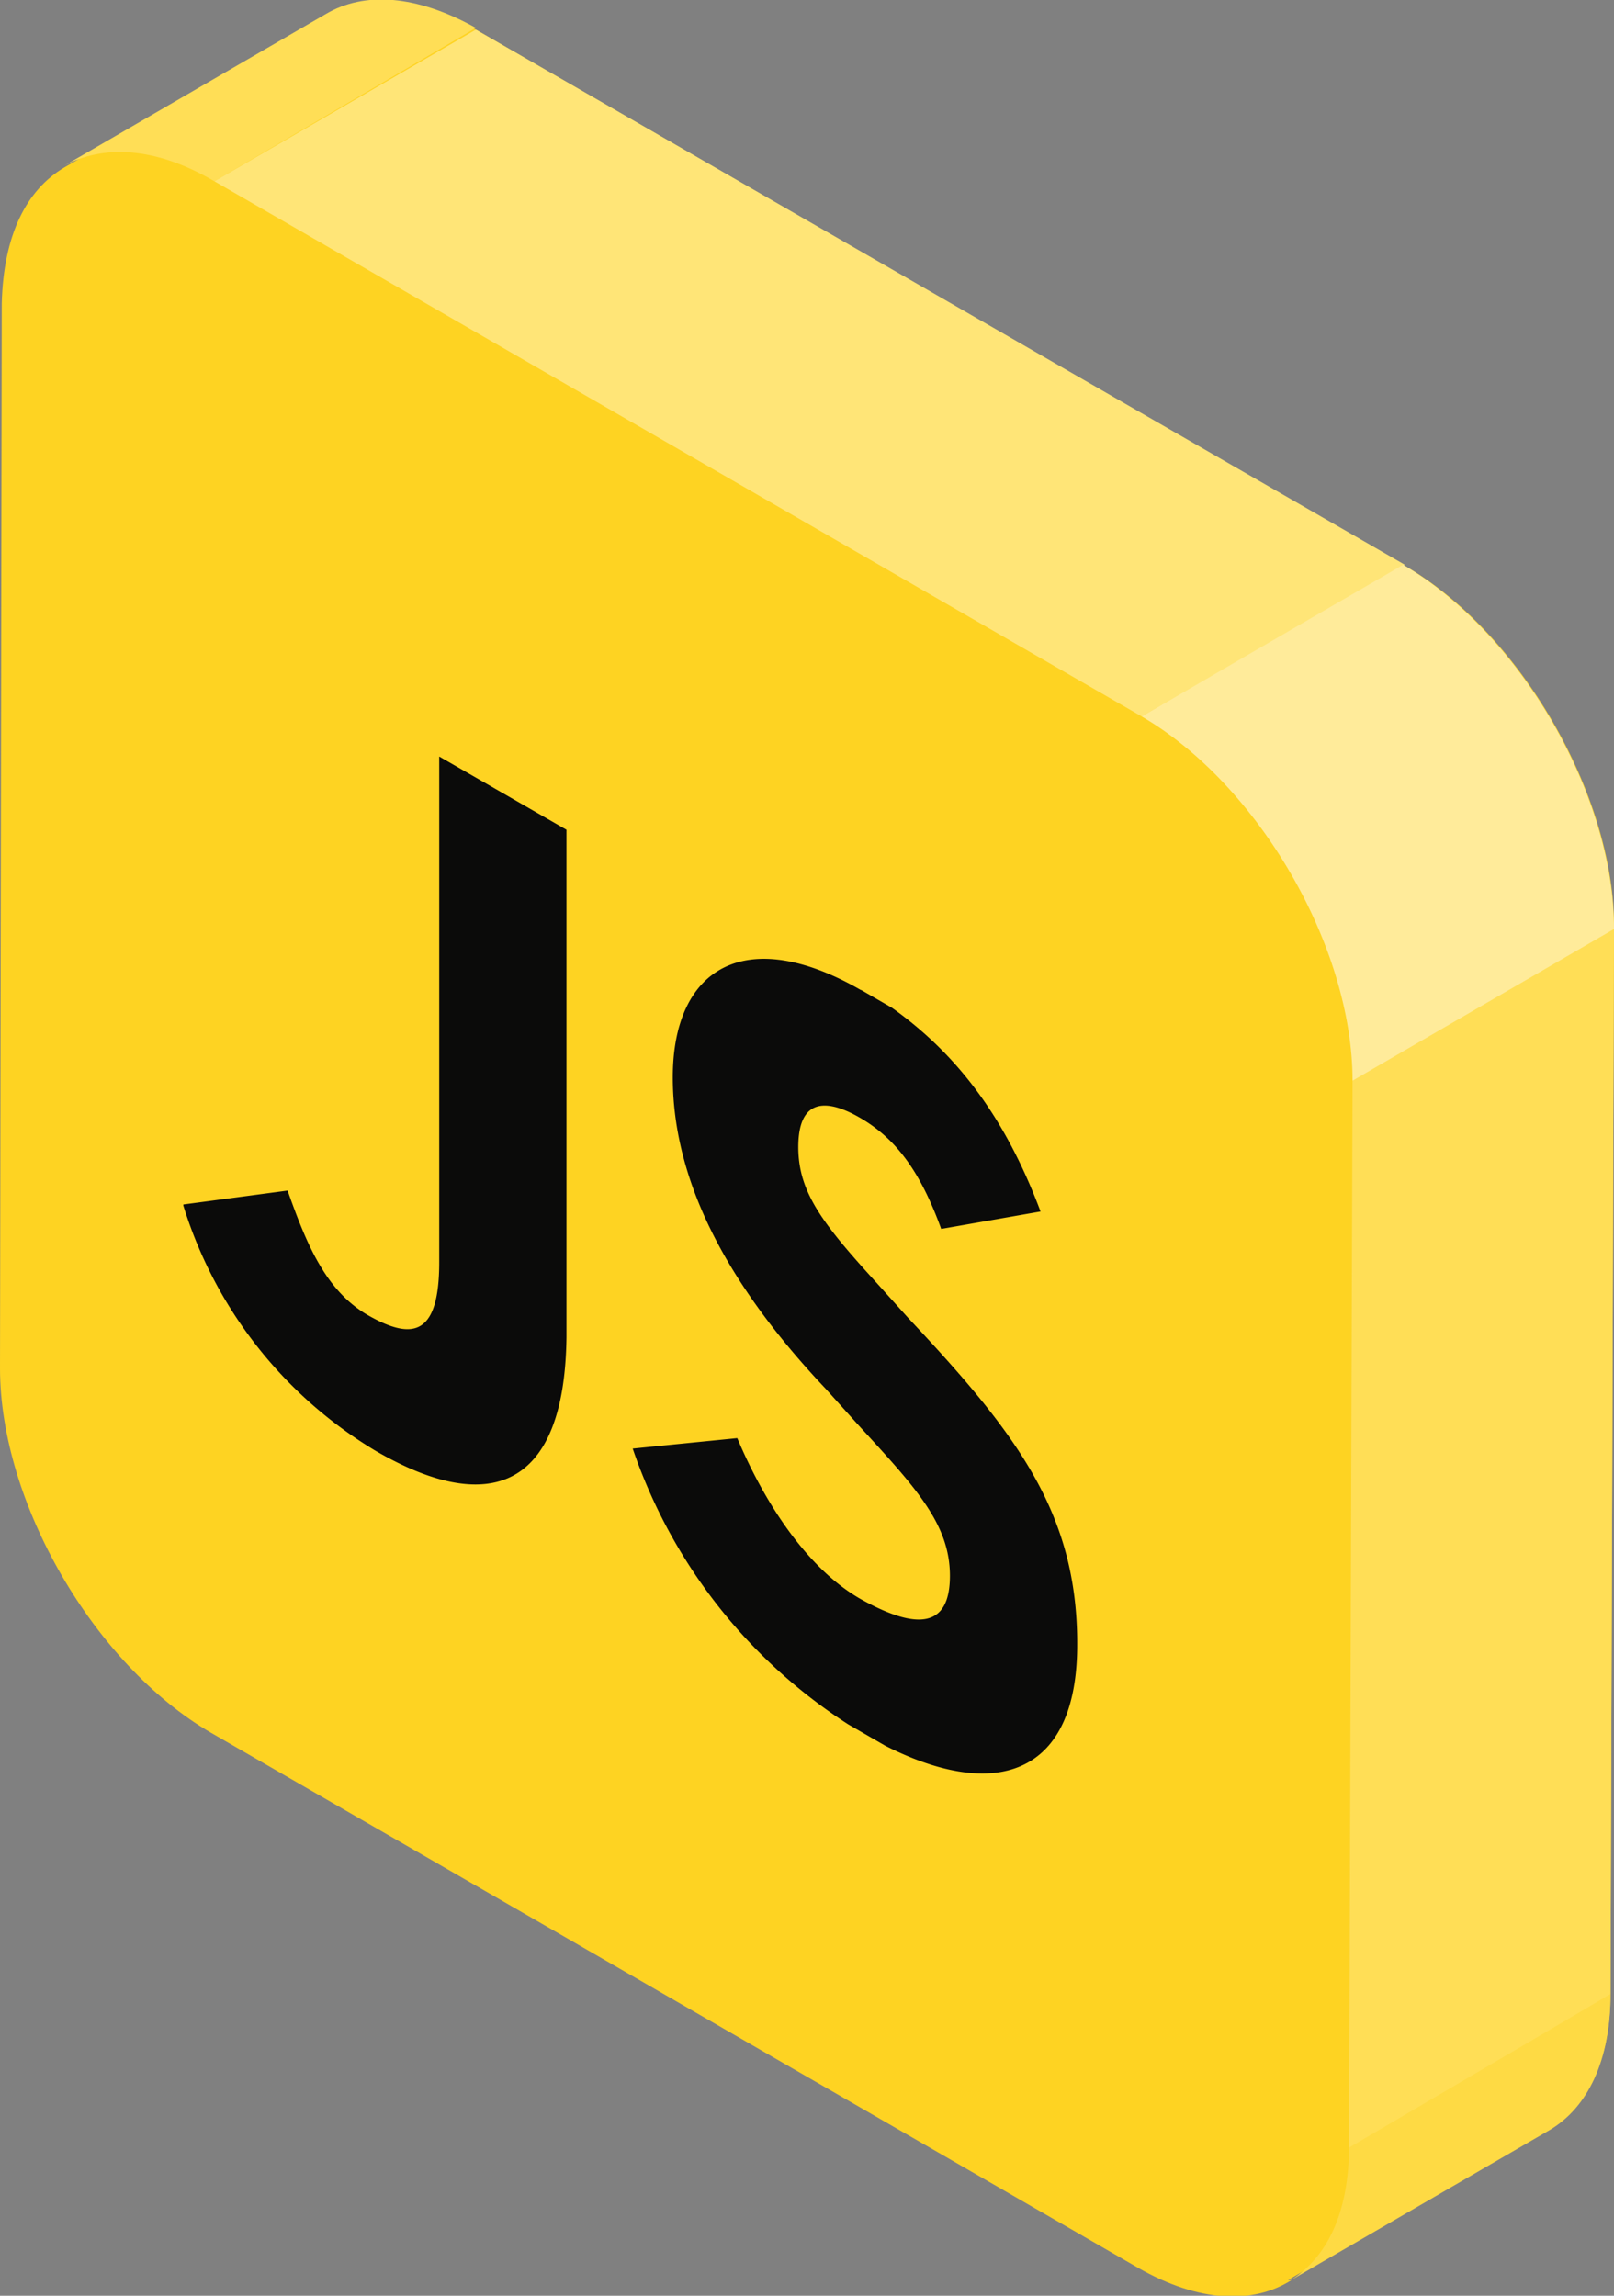
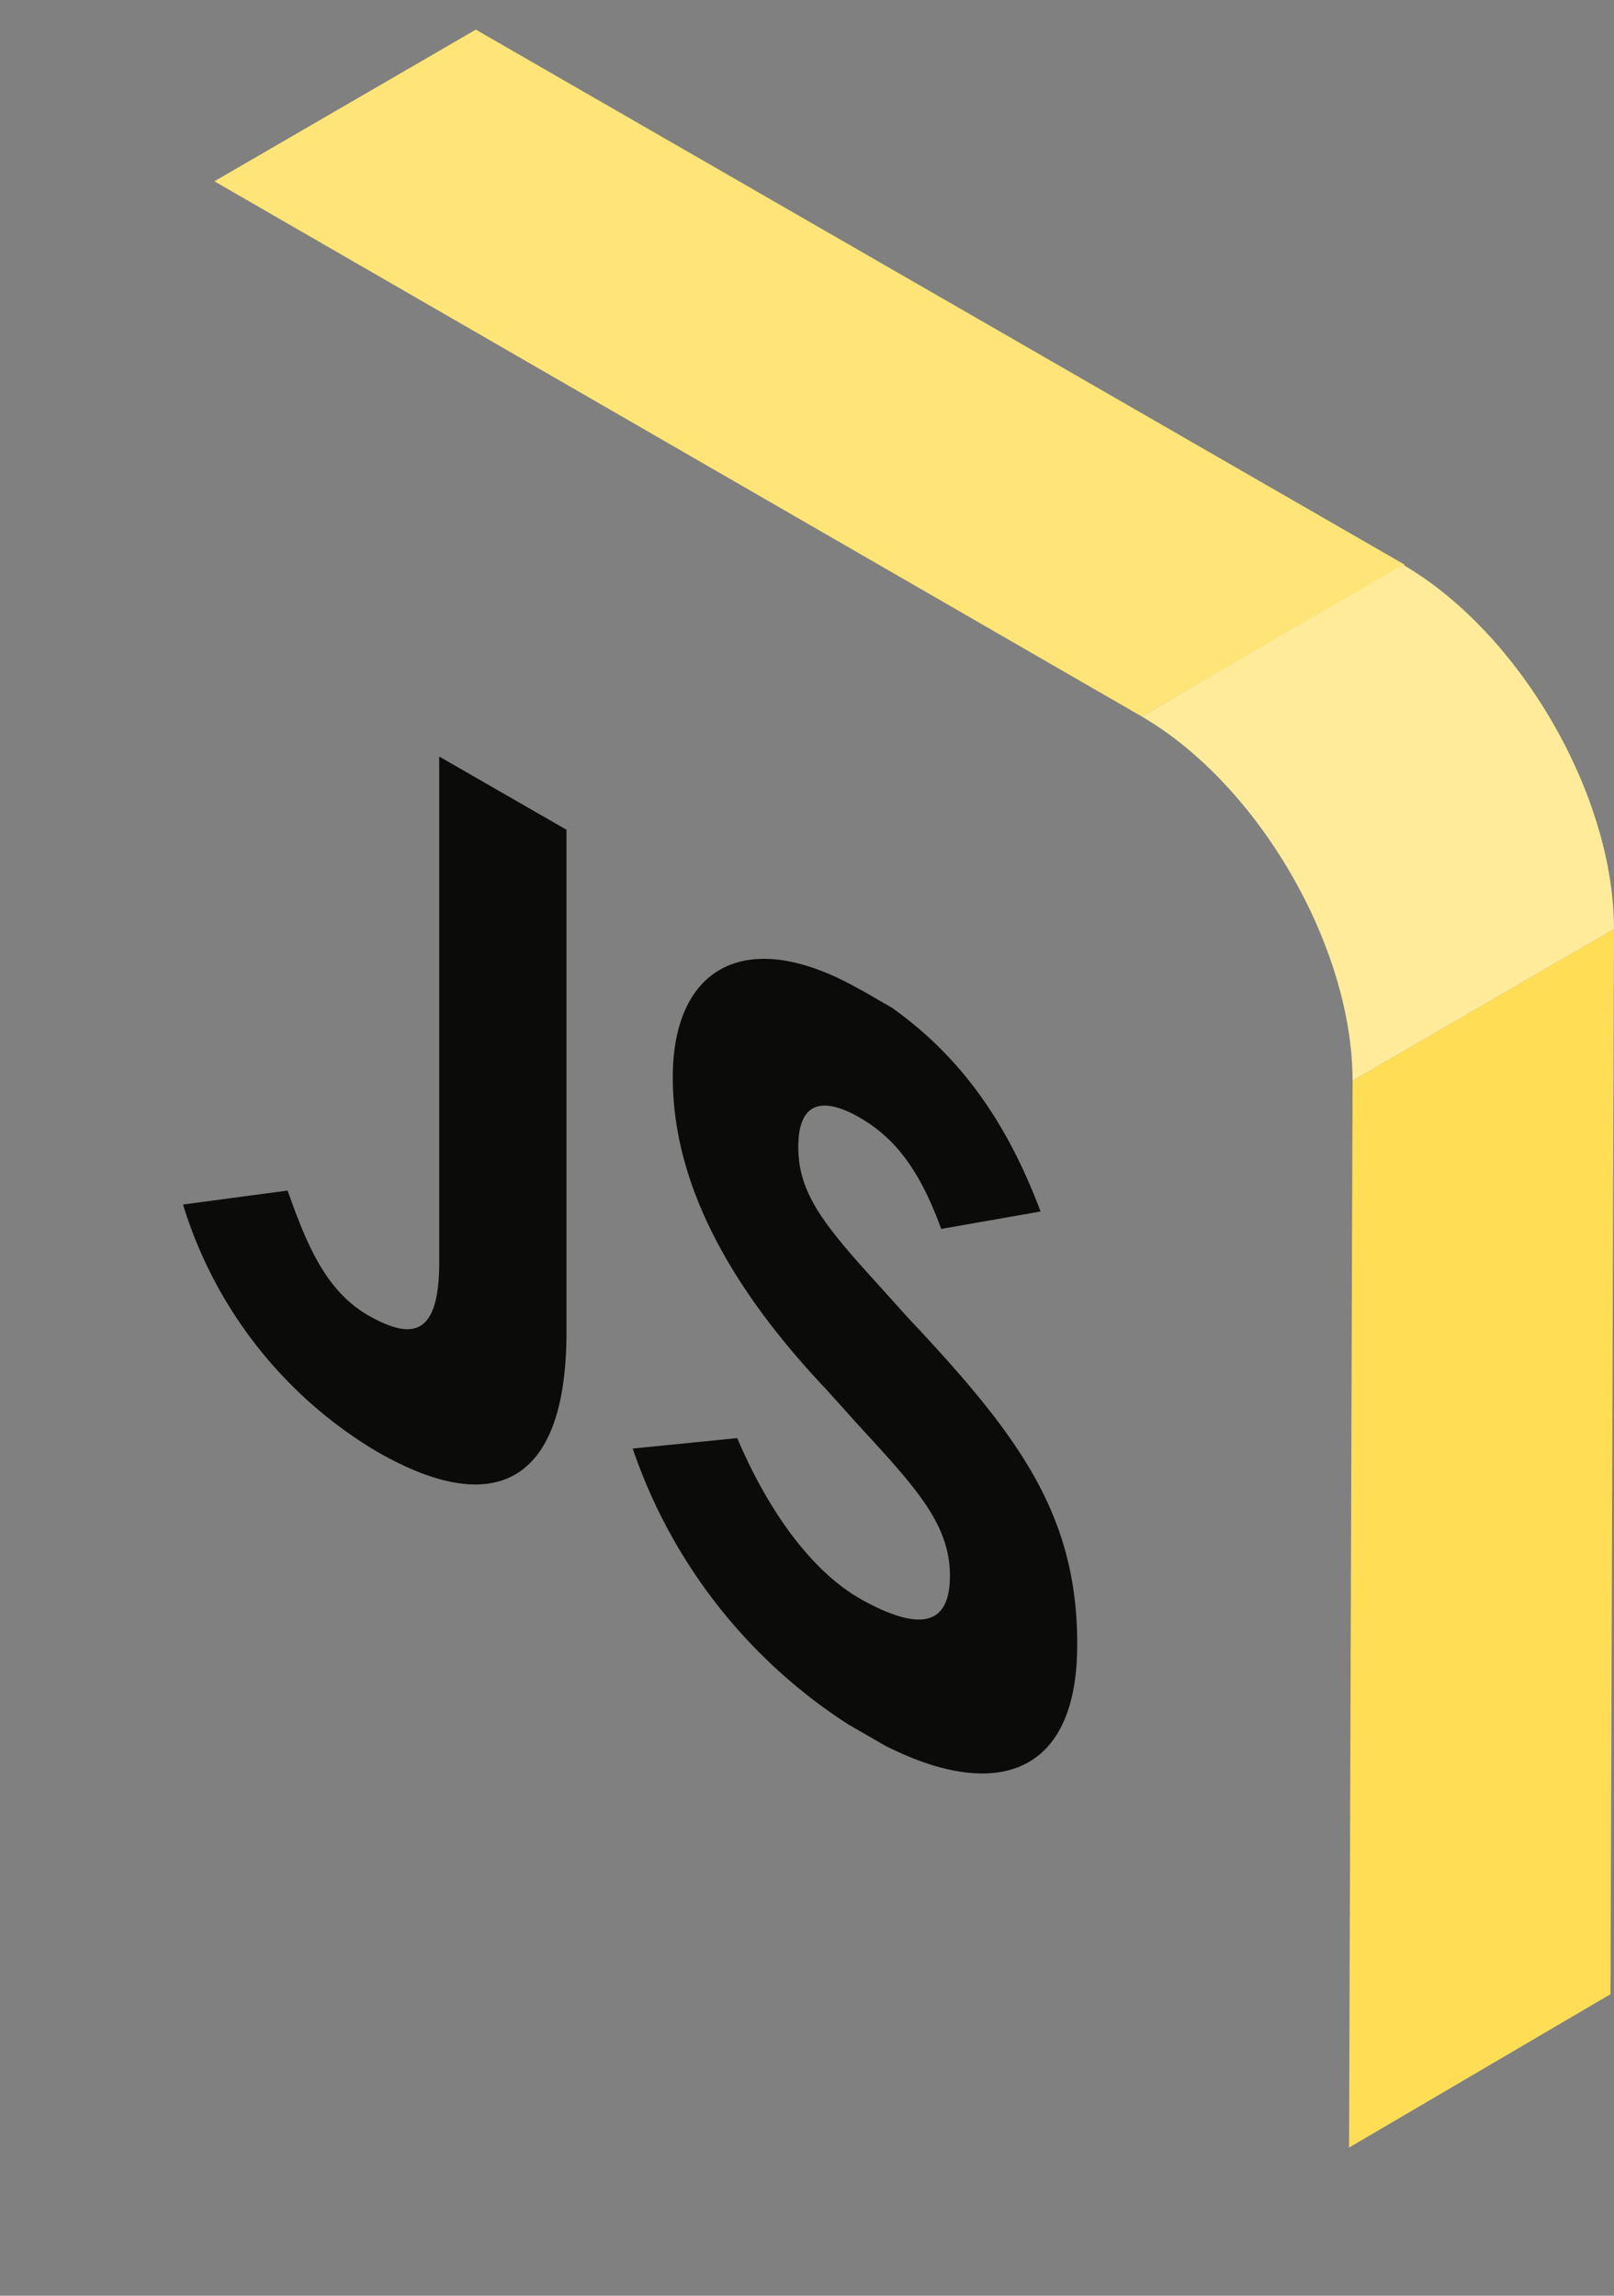
<svg xmlns="http://www.w3.org/2000/svg" id="Слой_1" data-name="Слой 1" viewBox="0 0 92.6 131.7">
  <rect x="0" y="0" width="92.6" height="131.7" fill="#808080" stroke="none" />
  <defs>
    <style>.cls-1{fill:none;}.cls-2{fill:#fed322;}.cls-3{isolation:isolate;}.cls-4{fill:#feda44;}.cls-5{fill:#ffde56;}.cls-6{fill:#ffe577;}.cls-7{fill:#ffeb9a;}.cls-8{clip-path:url(#clip-path);}.cls-9{fill:#0b0b0a;}</style>
    <clipPath id="clip-path" transform="translate(-5.7 -10)">
      <polygon class="cls-1" points="16.2 86.9 16.3 44.4 67.6 74 67.5 116.5 16.2 86.9" />
    </clipPath>
  </defs>
  <title>java</title>
-   <path class="cls-2" d="M86.2,42.4,33,11.7c-3.4-1.9-6.4-2.1-8.6-.8l-15,8.7h0c-2.2,1.3-3.5,3.9-3.6,7.8L5.7,88.5c0,7.7,5.4,17,12.1,20.9L71,140.1c3.5,2,6.6,2.1,8.8.7h-.2l15-8.7c2.2-1.3,3.5-3.9,3.5-7.8l.2-61.2C98.3,55.6,92.9,46.2,86.2,42.4Z" transform="translate(-5.7 -10)" />
  <g class="cls-3">
-     <path class="cls-4" d="M94.6,132.2l-15,8.7c2.2-1.3,3.5-3.9,3.5-7.8l15-8.7C98.1,128.2,96.8,130.9,94.6,132.2Z" transform="translate(-5.7 -10)" />
-     <path class="cls-5" d="M9.4,19.5l15-8.7c2.2-1.3,5.2-1.1,8.6.8L18,20.4C14.6,18.4,11.6,18.3,9.4,19.5Z" transform="translate(-5.7 -10)" />
    <polygon class="cls-5" points="77.6 62 92.6 53.3 92.4 114.4 77.4 123.2 77.6 62" />
    <polygon class="cls-6" points="12.3 10.4 27.3 1.7 80.6 32.4 65.5 41.1 12.3 10.4" />
    <path class="cls-7" d="M71.2,51.1l15-8.7c6.7,3.9,12.1,13.2,12.1,20.9L83.3,72C83.3,64.3,77.9,55,71.2,51.1Z" transform="translate(-5.7 -10)" />
  </g>
  <g class="cls-3">
    <g class="cls-8">
      <path class="cls-9" d="M38.2,57.6l-7.3-4.2v29c0,4.2-1.5,4.5-4,3.1s-3.6-4.1-4.7-7.2l-6,.8a25,25,0,0,0,11,14.1c6.5,3.8,10.9,2.3,11-6.5V57.6m16.9,9.2c-6.6-3.8-10.8-1.3-10.8,5s3.5,12.3,8.8,17.9l1.8,2c3.3,3.6,5.3,5.7,5.3,8.7s-1.9,3.1-5,1.4-5.6-5.5-7.2-9.3l-6,.6a30.5,30.5,0,0,0,13.3,16.4c6.9,4,12.1,2.8,12.2-4.9s-3.4-12.3-9.7-19l-1.8-2c-3.1-3.4-4.5-5.2-4.5-7.8s1.4-2.9,3.5-1.7,3.5,3.1,4.7,6.4l5.7-1c-2.4-6.4-5.8-10.2-10.4-12.9" transform="translate(-5.7 -10)" />
    </g>
  </g>
</svg>